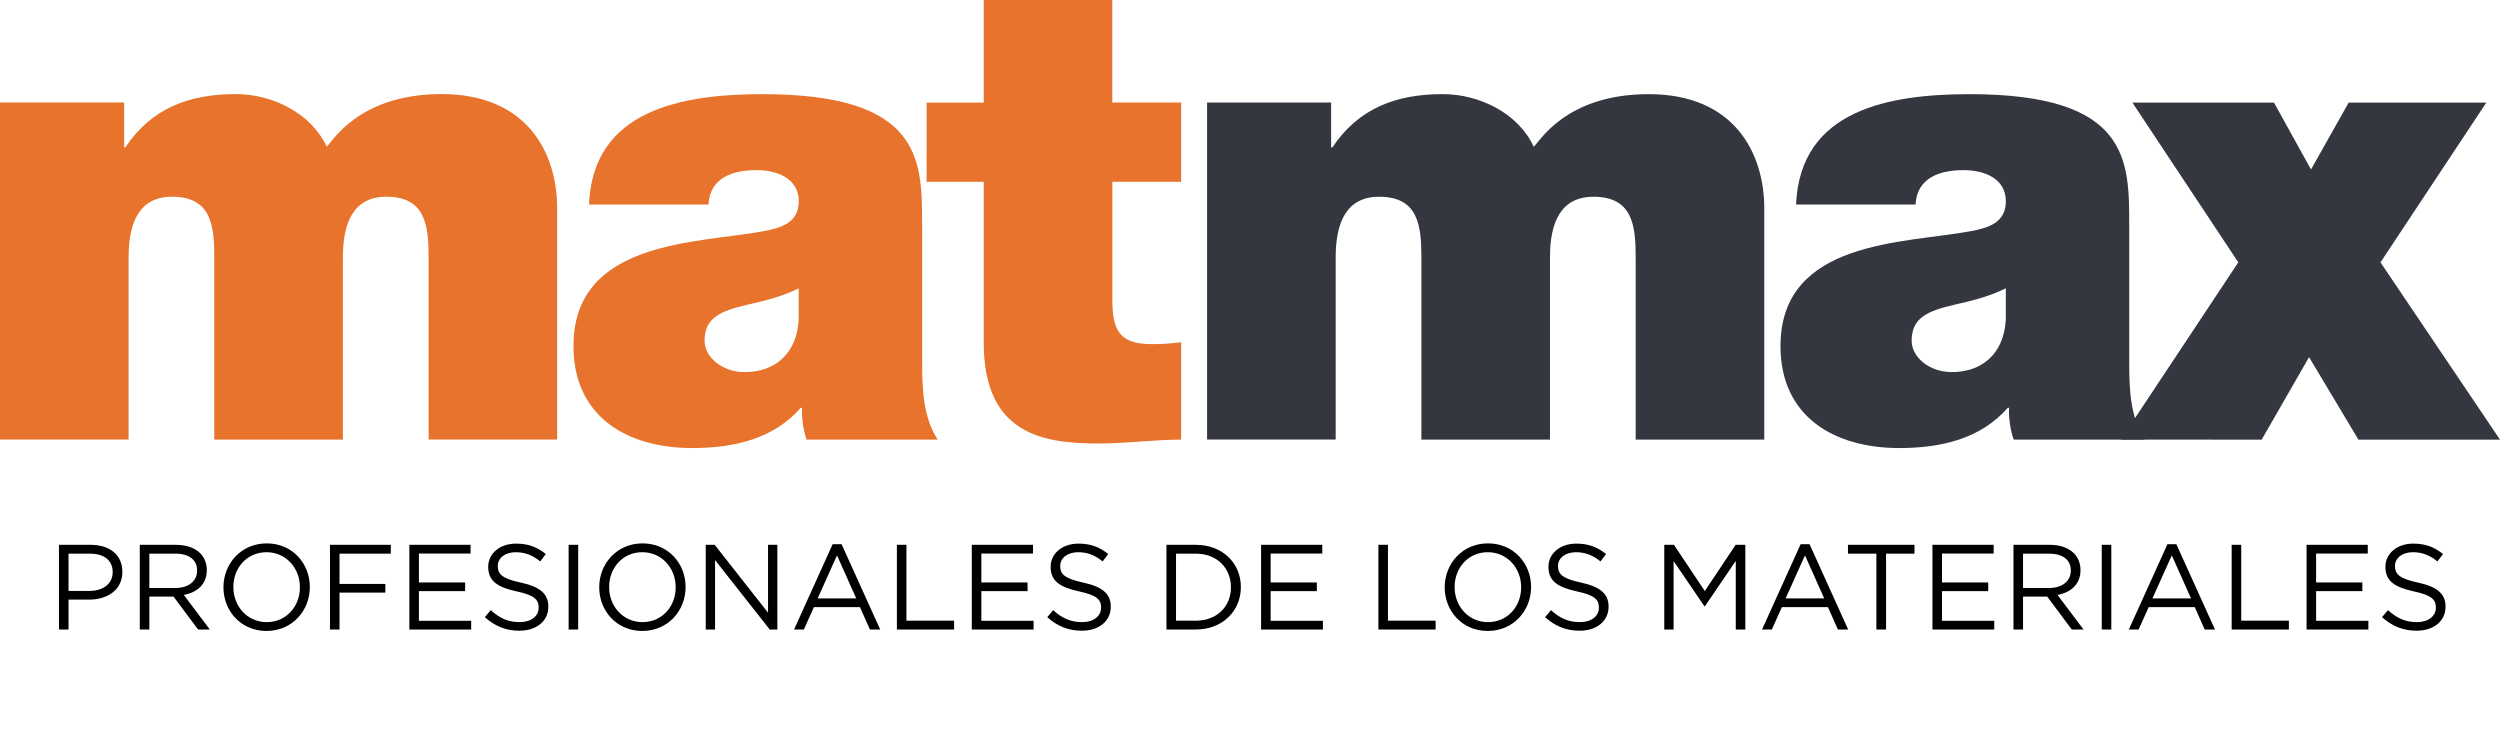
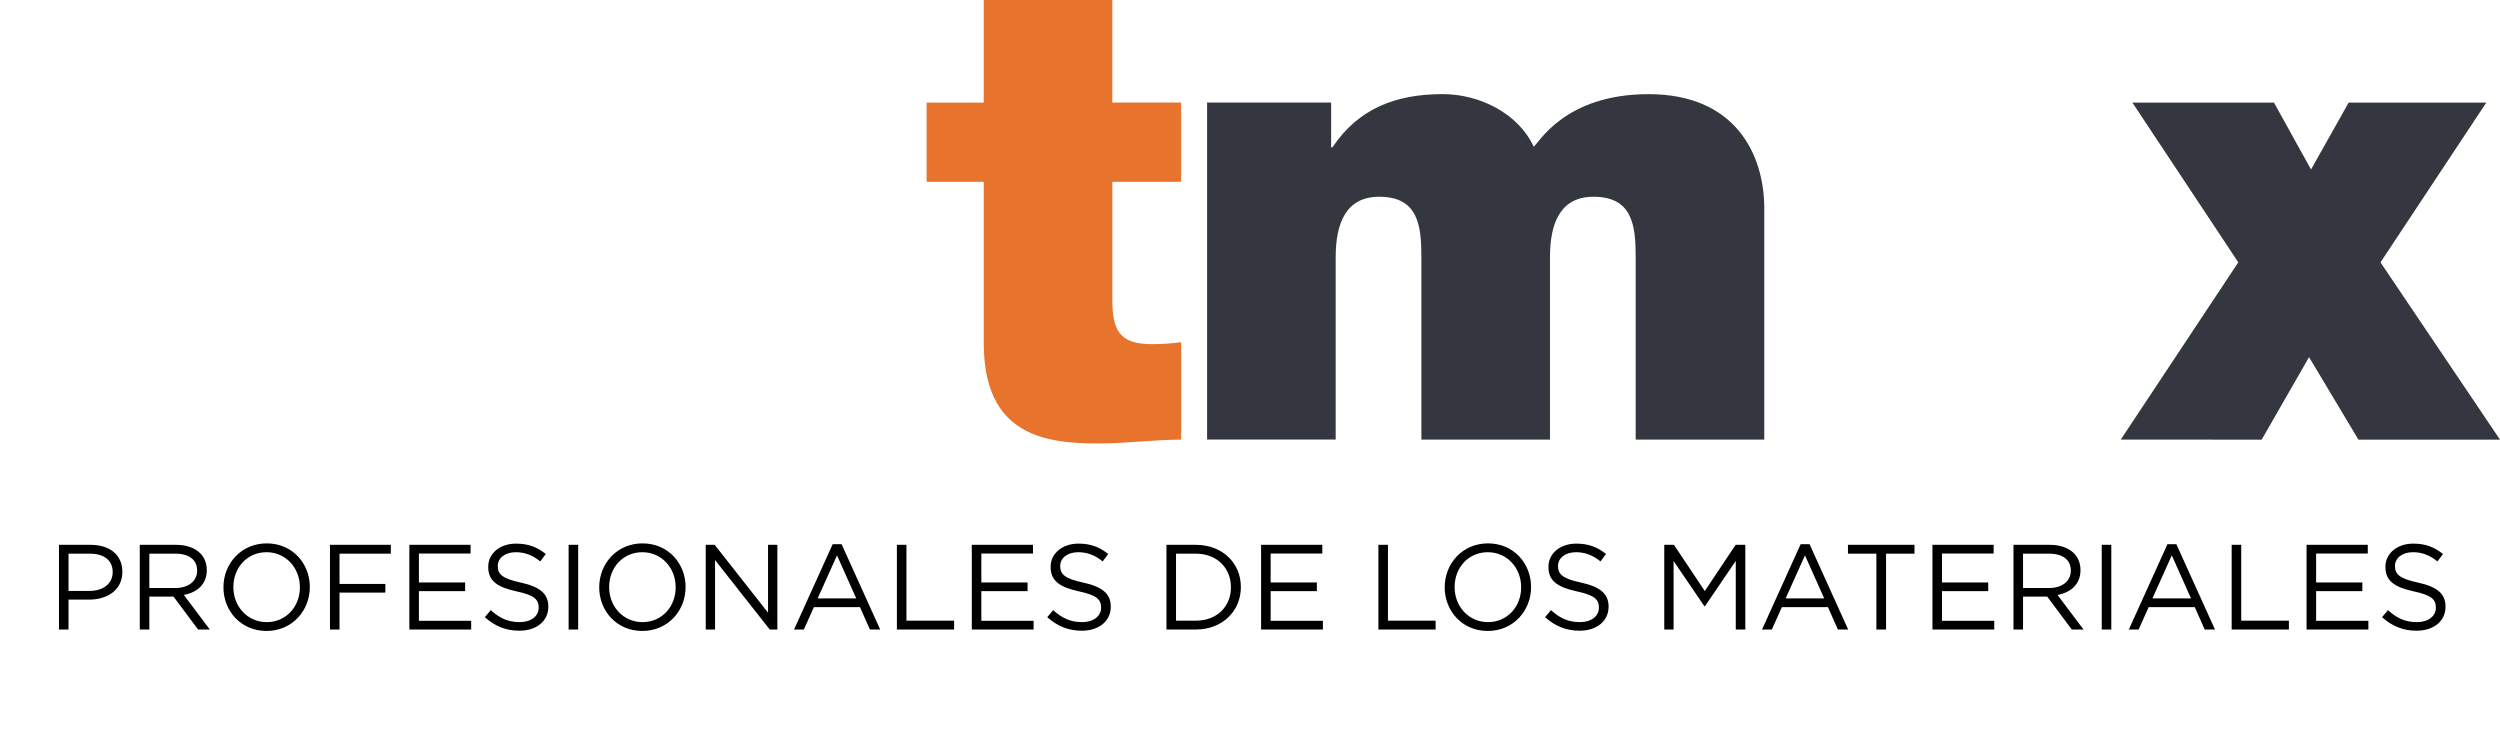
<svg xmlns="http://www.w3.org/2000/svg" width="248" height="75" viewBox="0 0 248 75" fill="none">
-   <path d="M0 43.605H12.757V25.505C12.757 22.025 13.853 19.514 17.071 19.514C20.936 19.514 21.258 22.347 21.258 25.505V43.609H34.015V25.505C34.015 22.025 35.107 19.514 38.329 19.514C42.195 19.514 42.517 22.347 42.517 25.505V43.605H55.273V20.67C55.273 15.259 52.373 9.332 43.808 9.332C35.497 9.332 32.922 14.163 32.406 14.548C30.86 11.199 26.995 9.332 23.388 9.332C18.747 9.332 15.013 10.75 12.439 14.612H12.312V10.166H0V43.597" fill="#E8732C" />
-   <path fill-rule="evenodd" clip-rule="evenodd" d="M91.473 22.418C91.473 15.975 91.6 9.34 75.626 9.34C71.697 9.34 67.446 9.725 64.224 11.271C60.938 12.816 58.618 15.585 58.428 20.289H70.282C70.346 18.871 71.121 16.876 75.049 16.876C77.111 16.876 79.237 17.715 79.237 19.967C79.237 22.093 77.497 22.609 75.761 22.931C69.253 24.154 56.886 23.769 56.886 34.333C56.886 41.352 62.233 44.447 68.677 44.447C72.801 44.447 76.73 43.545 79.436 40.455H79.563C79.499 41.356 79.69 42.707 80.016 43.609H93.026C91.608 41.484 91.481 38.651 91.481 36.136V22.414M79.233 31.695C79.042 35.175 76.786 36.911 73.885 36.911C71.565 36.911 69.893 35.366 69.893 33.82C69.893 31.568 71.375 30.857 74.207 30.213C75.947 29.828 77.683 29.375 79.233 28.604V31.695Z" fill="#E8732C" />
  <path d="M110.344 0H97.587V10.178H91.918V18.036H97.587V34.011C97.587 43.16 103.578 43.994 108.993 43.994C111.698 43.994 114.598 43.609 117.173 43.609V33.947C116.207 34.074 115.242 34.138 114.273 34.138C111.051 34.138 110.344 32.787 110.344 29.692V18.032H117.169V10.174H110.34V0" fill="#E8732C" />
  <path d="M119.743 43.605H132.5V25.505C132.5 22.029 133.596 19.514 136.814 19.518C140.68 19.518 141.001 22.351 141.001 25.509V43.609H153.758V25.509C153.758 22.029 154.851 19.518 158.072 19.518C161.938 19.518 162.26 22.351 162.26 25.509V43.609H175.016V20.678C175.016 15.267 172.116 9.34 163.547 9.34C155.236 9.34 152.662 14.171 152.145 14.556C150.6 11.207 146.734 9.34 143.127 9.336C138.487 9.336 134.752 10.754 132.178 14.616H132.047V10.17H119.743V43.601" fill="#34373F" />
-   <path fill-rule="evenodd" clip-rule="evenodd" d="M211.216 22.418C211.216 15.979 211.343 9.34 195.369 9.34C191.44 9.34 187.189 9.725 183.967 11.271C180.681 12.816 178.365 15.585 178.171 20.289H190.025C190.089 18.871 190.864 16.876 194.793 16.876C196.855 16.876 198.98 17.715 198.98 19.967C198.98 22.093 197.24 22.609 195.5 22.931C188.992 24.154 176.625 23.765 176.625 34.333C176.625 41.352 181.973 44.447 188.412 44.447C192.536 44.447 196.465 43.545 199.171 40.455H199.302C199.238 41.356 199.429 42.707 199.755 43.609H212.766C211.347 41.484 211.22 38.651 211.22 36.136V22.414M198.976 31.695C198.785 35.175 196.529 36.911 193.629 36.911C191.309 36.911 189.636 35.366 189.636 33.82C189.636 31.564 191.118 30.857 193.951 30.213C195.691 29.824 197.427 29.375 198.976 28.6V31.695Z" fill="#34373F" />
  <path d="M210.378 43.609L224.358 43.613L229.058 35.429L233.956 43.613H248L236.145 26.026L246.641 10.178H232.987L229.253 16.813L225.578 10.178H211.534L222.038 26.026L210.378 43.609Z" fill="#34373F" />
  <path d="M5.85 62.447V54.047H8.994C10.89 54.047 12.138 55.055 12.138 56.711V56.735C12.138 58.547 10.626 59.483 8.838 59.483H6.798V62.447H5.85ZM6.798 58.619H8.874C10.266 58.619 11.178 57.875 11.178 56.771V56.747C11.178 55.547 10.278 54.923 8.922 54.923H6.798V58.619ZM13.866 62.447V54.047H17.478C18.51 54.047 19.338 54.359 19.866 54.887C20.274 55.295 20.514 55.883 20.514 56.543V56.567C20.514 57.959 19.554 58.775 18.234 59.015L20.814 62.447H19.65L17.214 59.183H14.814V62.447H13.866ZM14.814 58.331H17.394C18.654 58.331 19.554 57.683 19.554 56.603V56.579C19.554 55.547 18.762 54.923 17.406 54.923H14.814V58.331ZM26.438 62.591C23.882 62.591 22.166 60.587 22.166 58.271V58.247C22.166 55.931 23.906 53.903 26.462 53.903C29.018 53.903 30.734 55.907 30.734 58.223V58.247C30.734 60.563 28.994 62.591 26.438 62.591ZM26.462 61.715C28.382 61.715 29.75 60.179 29.75 58.271V58.247C29.75 56.339 28.358 54.779 26.438 54.779C24.518 54.779 23.15 56.315 23.15 58.223V58.247C23.15 60.155 24.542 61.715 26.462 61.715ZM32.733 62.447V54.047H38.769V54.923H33.681V57.923H38.229V58.787H33.681V62.447H32.733ZM40.608 62.447V54.047H46.68V54.911H41.556V57.779H46.14V58.643H41.556V61.583H46.74V62.447H40.608ZM51.527 62.567C50.195 62.567 49.103 62.123 48.095 61.223L48.683 60.527C49.559 61.319 50.399 61.715 51.563 61.715C52.691 61.715 53.435 61.115 53.435 60.287V60.263C53.435 59.483 53.015 59.039 51.251 58.667C49.319 58.247 48.431 57.623 48.431 56.243V56.219C48.431 54.899 49.595 53.927 51.191 53.927C52.415 53.927 53.291 54.275 54.143 54.959L53.591 55.691C52.811 55.055 52.031 54.779 51.167 54.779C50.075 54.779 49.379 55.379 49.379 56.135V56.159C49.379 56.951 49.811 57.395 51.659 57.791C53.531 58.199 54.395 58.883 54.395 60.167V60.191C54.395 61.631 53.195 62.567 51.527 62.567ZM56.407 62.447V54.047H57.355V62.447H56.407ZM63.715 62.591C61.159 62.591 59.443 60.587 59.443 58.271V58.247C59.443 55.931 61.183 53.903 63.739 53.903C66.295 53.903 68.011 55.907 68.011 58.223V58.247C68.011 60.563 66.271 62.591 63.715 62.591ZM63.739 61.715C65.659 61.715 67.027 60.179 67.027 58.271V58.247C67.027 56.339 65.635 54.779 63.715 54.779C61.795 54.779 60.427 56.315 60.427 58.223V58.247C60.427 60.155 61.819 61.715 63.739 61.715ZM70.01 62.447V54.047H70.898L76.19 60.779V54.047H77.114V62.447H76.358L70.934 55.559V62.447H70.01ZM78.771 62.447L82.599 53.987H83.487L87.315 62.447H86.295L85.311 60.227H80.739L79.743 62.447H78.771ZM81.111 59.363H84.939L83.031 55.091L81.111 59.363ZM88.971 62.447V54.047H89.919V61.571H94.647V62.447H88.971ZM96.401 62.447V54.047H102.473V54.911H97.349V57.779H101.933V58.643H97.349V61.583H102.533V62.447H96.401ZM107.32 62.567C105.988 62.567 104.896 62.123 103.888 61.223L104.476 60.527C105.352 61.319 106.192 61.715 107.356 61.715C108.484 61.715 109.228 61.115 109.228 60.287V60.263C109.228 59.483 108.808 59.039 107.044 58.667C105.112 58.247 104.224 57.623 104.224 56.243V56.219C104.224 54.899 105.388 53.927 106.984 53.927C108.208 53.927 109.084 54.275 109.936 54.959L109.384 55.691C108.604 55.055 107.824 54.779 106.96 54.779C105.868 54.779 105.172 55.379 105.172 56.135V56.159C105.172 56.951 105.604 57.395 107.452 57.791C109.324 58.199 110.188 58.883 110.188 60.167V60.191C110.188 61.631 108.988 62.567 107.32 62.567ZM115.713 62.447V54.047H118.629C121.269 54.047 123.093 55.859 123.093 58.223V58.247C123.093 60.611 121.269 62.447 118.629 62.447H115.713ZM118.629 54.923H116.661V61.571H118.629C120.753 61.571 122.109 60.131 122.109 58.271V58.247C122.109 56.387 120.753 54.923 118.629 54.923ZM125.1 62.447V54.047H131.172V54.911H126.048V57.779H130.632V58.643H126.048V61.583H131.232V62.447H125.1ZM136.737 62.447V54.047H137.685V61.571H142.413V62.447H136.737ZM147.586 62.591C145.03 62.591 143.314 60.587 143.314 58.271V58.247C143.314 55.931 145.054 53.903 147.61 53.903C150.166 53.903 151.882 55.907 151.882 58.223V58.247C151.882 60.563 150.142 62.591 147.586 62.591ZM147.61 61.715C149.53 61.715 150.898 60.179 150.898 58.271V58.247C150.898 56.339 149.506 54.779 147.586 54.779C145.666 54.779 144.298 56.315 144.298 58.223V58.247C144.298 60.155 145.69 61.715 147.61 61.715ZM156.703 62.567C155.371 62.567 154.279 62.123 153.271 61.223L153.859 60.527C154.735 61.319 155.575 61.715 156.739 61.715C157.867 61.715 158.611 61.115 158.611 60.287V60.263C158.611 59.483 158.191 59.039 156.427 58.667C154.495 58.247 153.607 57.623 153.607 56.243V56.219C153.607 54.899 154.771 53.927 156.367 53.927C157.591 53.927 158.467 54.275 159.319 54.959L158.767 55.691C157.987 55.055 157.207 54.779 156.343 54.779C155.251 54.779 154.555 55.379 154.555 56.135V56.159C154.555 56.951 154.987 57.395 156.835 57.791C158.707 58.199 159.571 58.883 159.571 60.167V60.191C159.571 61.631 158.371 62.567 156.703 62.567ZM165.096 62.447V54.047H166.056L169.116 58.631L172.176 54.047H173.136V62.447H172.188V55.643L169.128 60.143H169.08L166.02 55.655V62.447H165.096ZM174.794 62.447L178.622 53.987H179.51L183.338 62.447H182.318L181.334 60.227H176.762L175.766 62.447H174.794ZM177.134 59.363H180.962L179.054 55.091L177.134 59.363ZM186.137 62.447V54.923H183.317V54.047H189.917V54.923H187.097V62.447H186.137ZM191.698 62.447V54.047H197.77V54.911H192.646V57.779H197.23V58.643H192.646V61.583H197.83V62.447H191.698ZM199.737 62.447V54.047H203.349C204.381 54.047 205.209 54.359 205.737 54.887C206.145 55.295 206.385 55.883 206.385 56.543V56.567C206.385 57.959 205.425 58.775 204.105 59.015L206.685 62.447H205.521L203.085 59.183H200.685V62.447H199.737ZM200.685 58.331H203.265C204.525 58.331 205.425 57.683 205.425 56.603V56.579C205.425 55.547 204.633 54.923 203.277 54.923H200.685V58.331ZM208.493 62.447V54.047H209.441V62.447H208.493ZM211.181 62.447L215.009 53.987H215.897L219.725 62.447H218.705L217.721 60.227H213.149L212.153 62.447H211.181ZM213.521 59.363H217.349L215.441 55.091L213.521 59.363ZM221.381 62.447V54.047H222.329V61.571H227.057V62.447H221.381ZM228.811 62.447V54.047H234.883V54.911H229.759V57.779H234.343V58.643H229.759V61.583H234.943V62.447H228.811ZM239.73 62.567C238.398 62.567 237.306 62.123 236.298 61.223L236.886 60.527C237.762 61.319 238.602 61.715 239.766 61.715C240.894 61.715 241.638 61.115 241.638 60.287V60.263C241.638 59.483 241.218 59.039 239.454 58.667C237.522 58.247 236.634 57.623 236.634 56.243V56.219C236.634 54.899 237.798 53.927 239.394 53.927C240.618 53.927 241.494 54.275 242.346 54.959L241.794 55.691C241.014 55.055 240.234 54.779 239.37 54.779C238.278 54.779 237.582 55.379 237.582 56.135V56.159C237.582 56.951 238.014 57.395 239.862 57.791C241.734 58.199 242.598 58.883 242.598 60.167V60.191C242.598 61.631 241.398 62.567 239.73 62.567Z" fill="black" />
</svg>